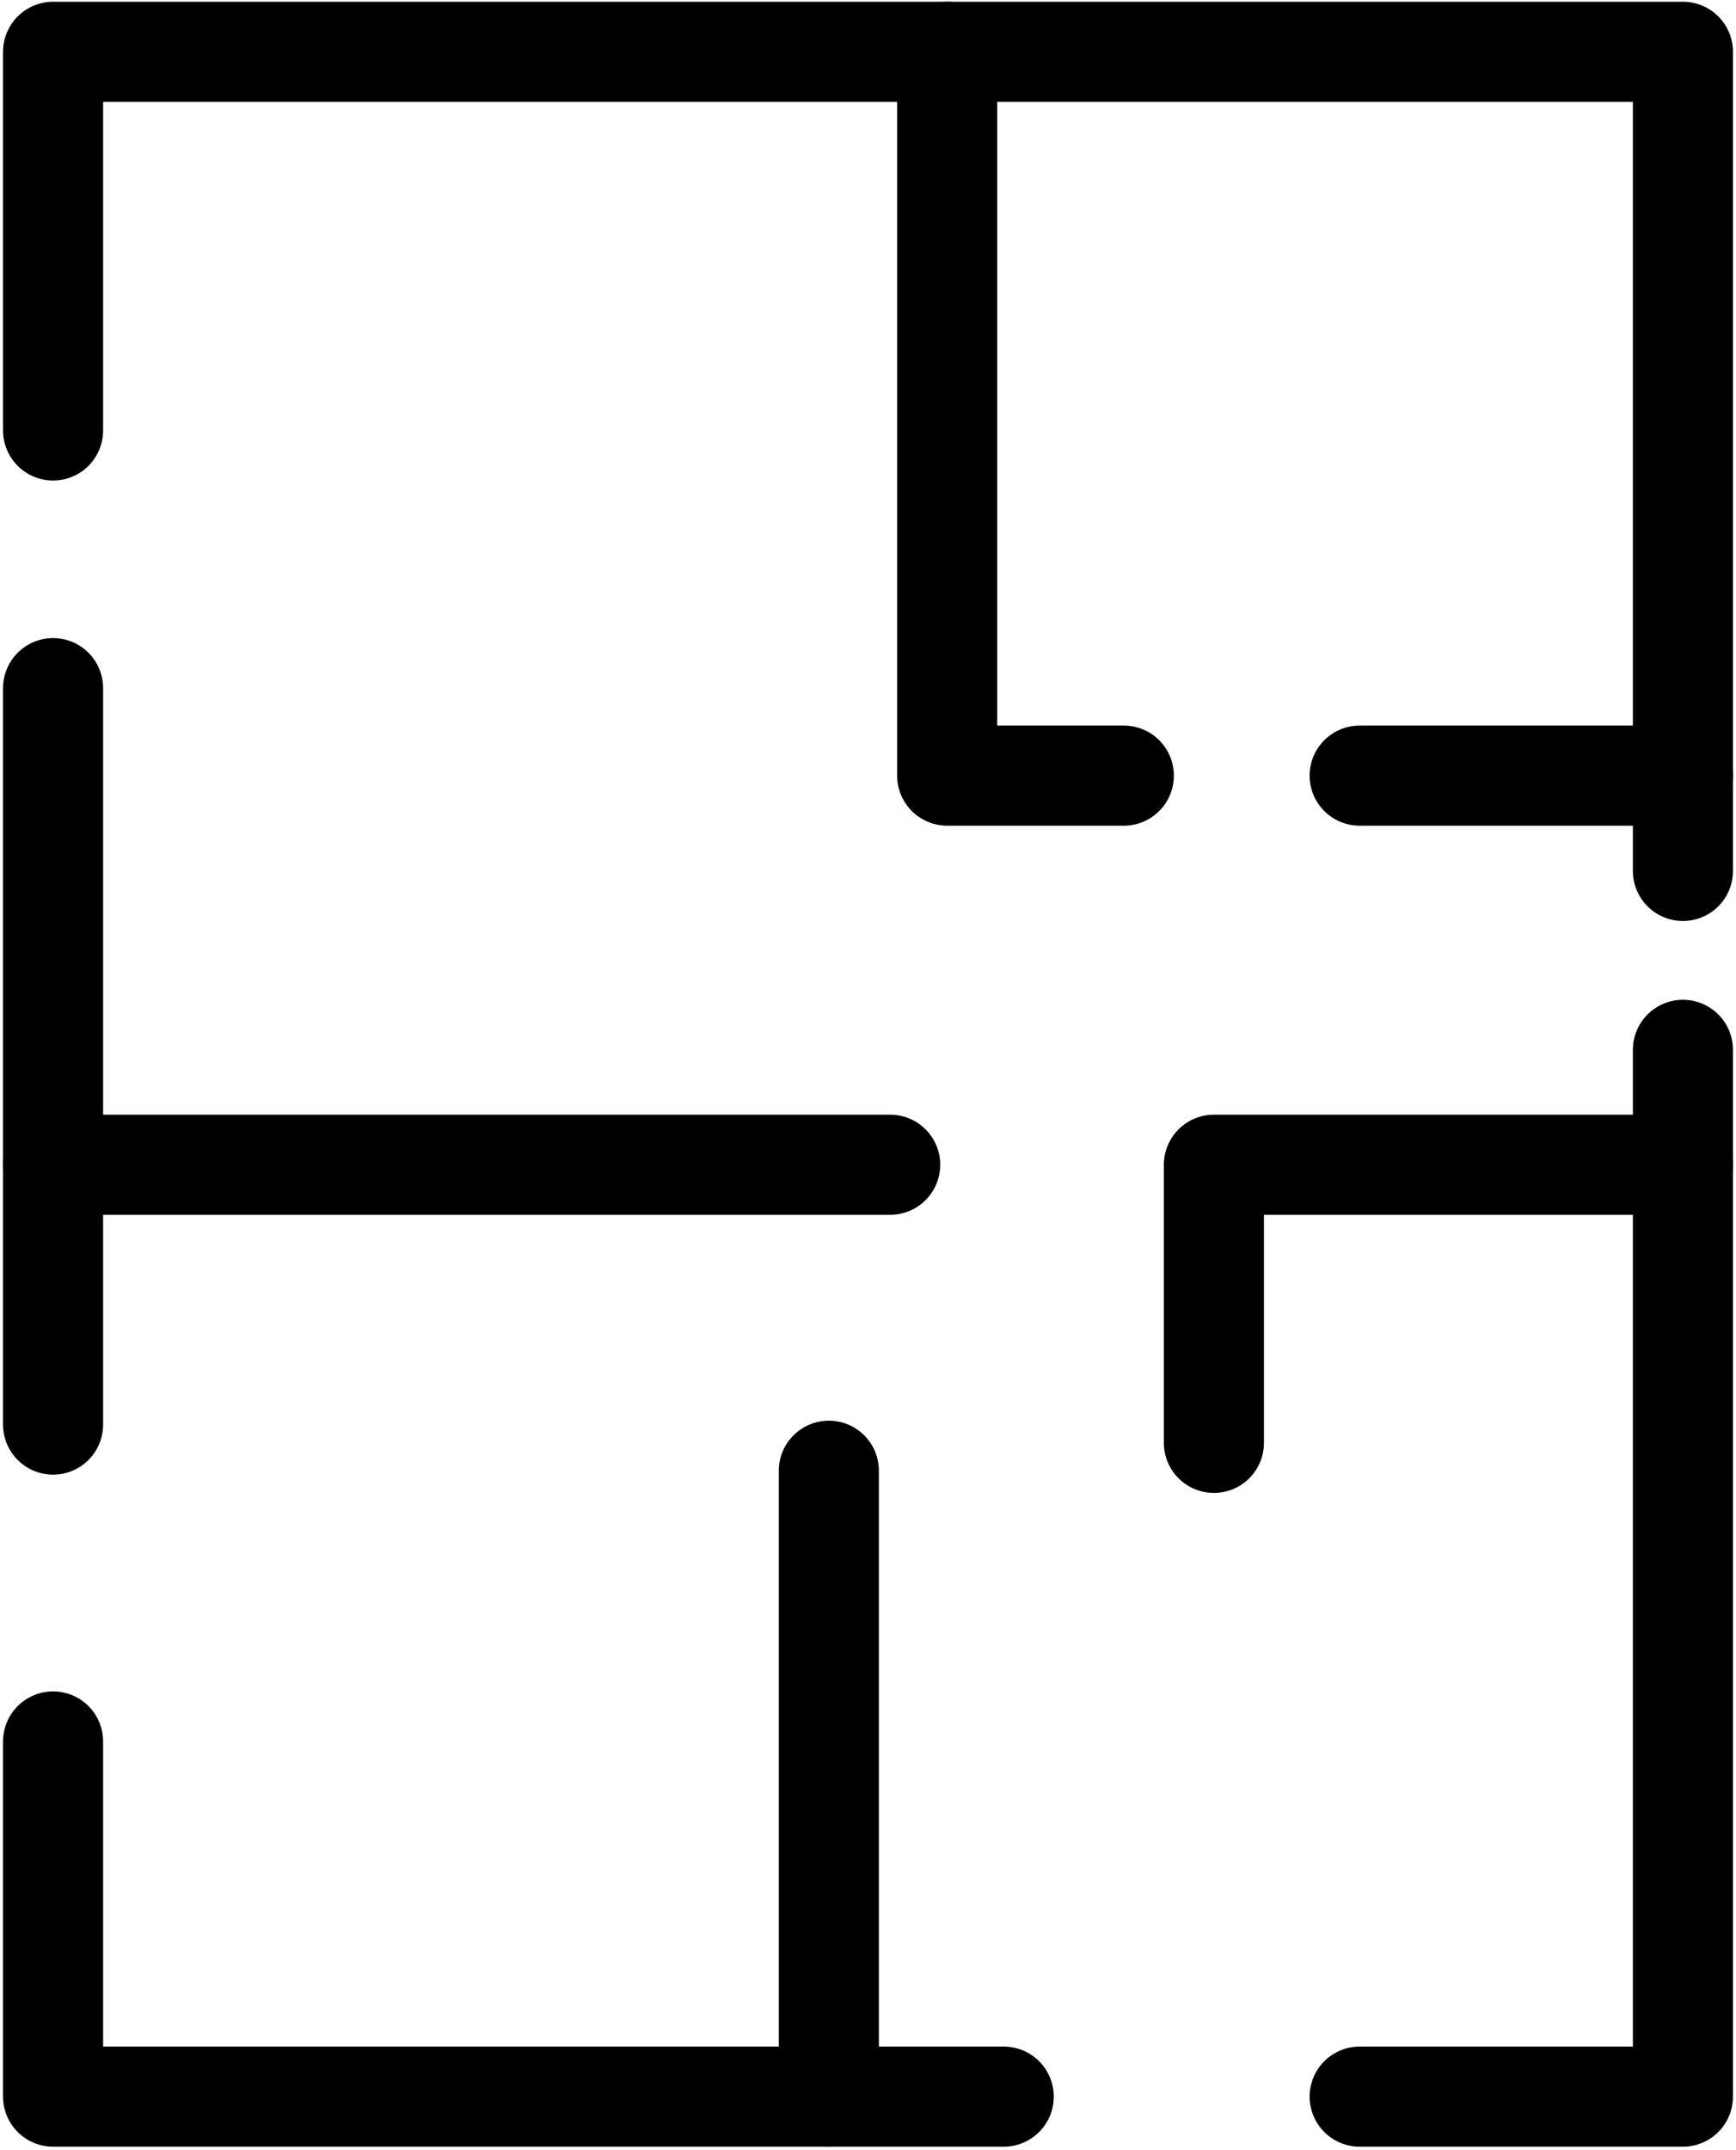
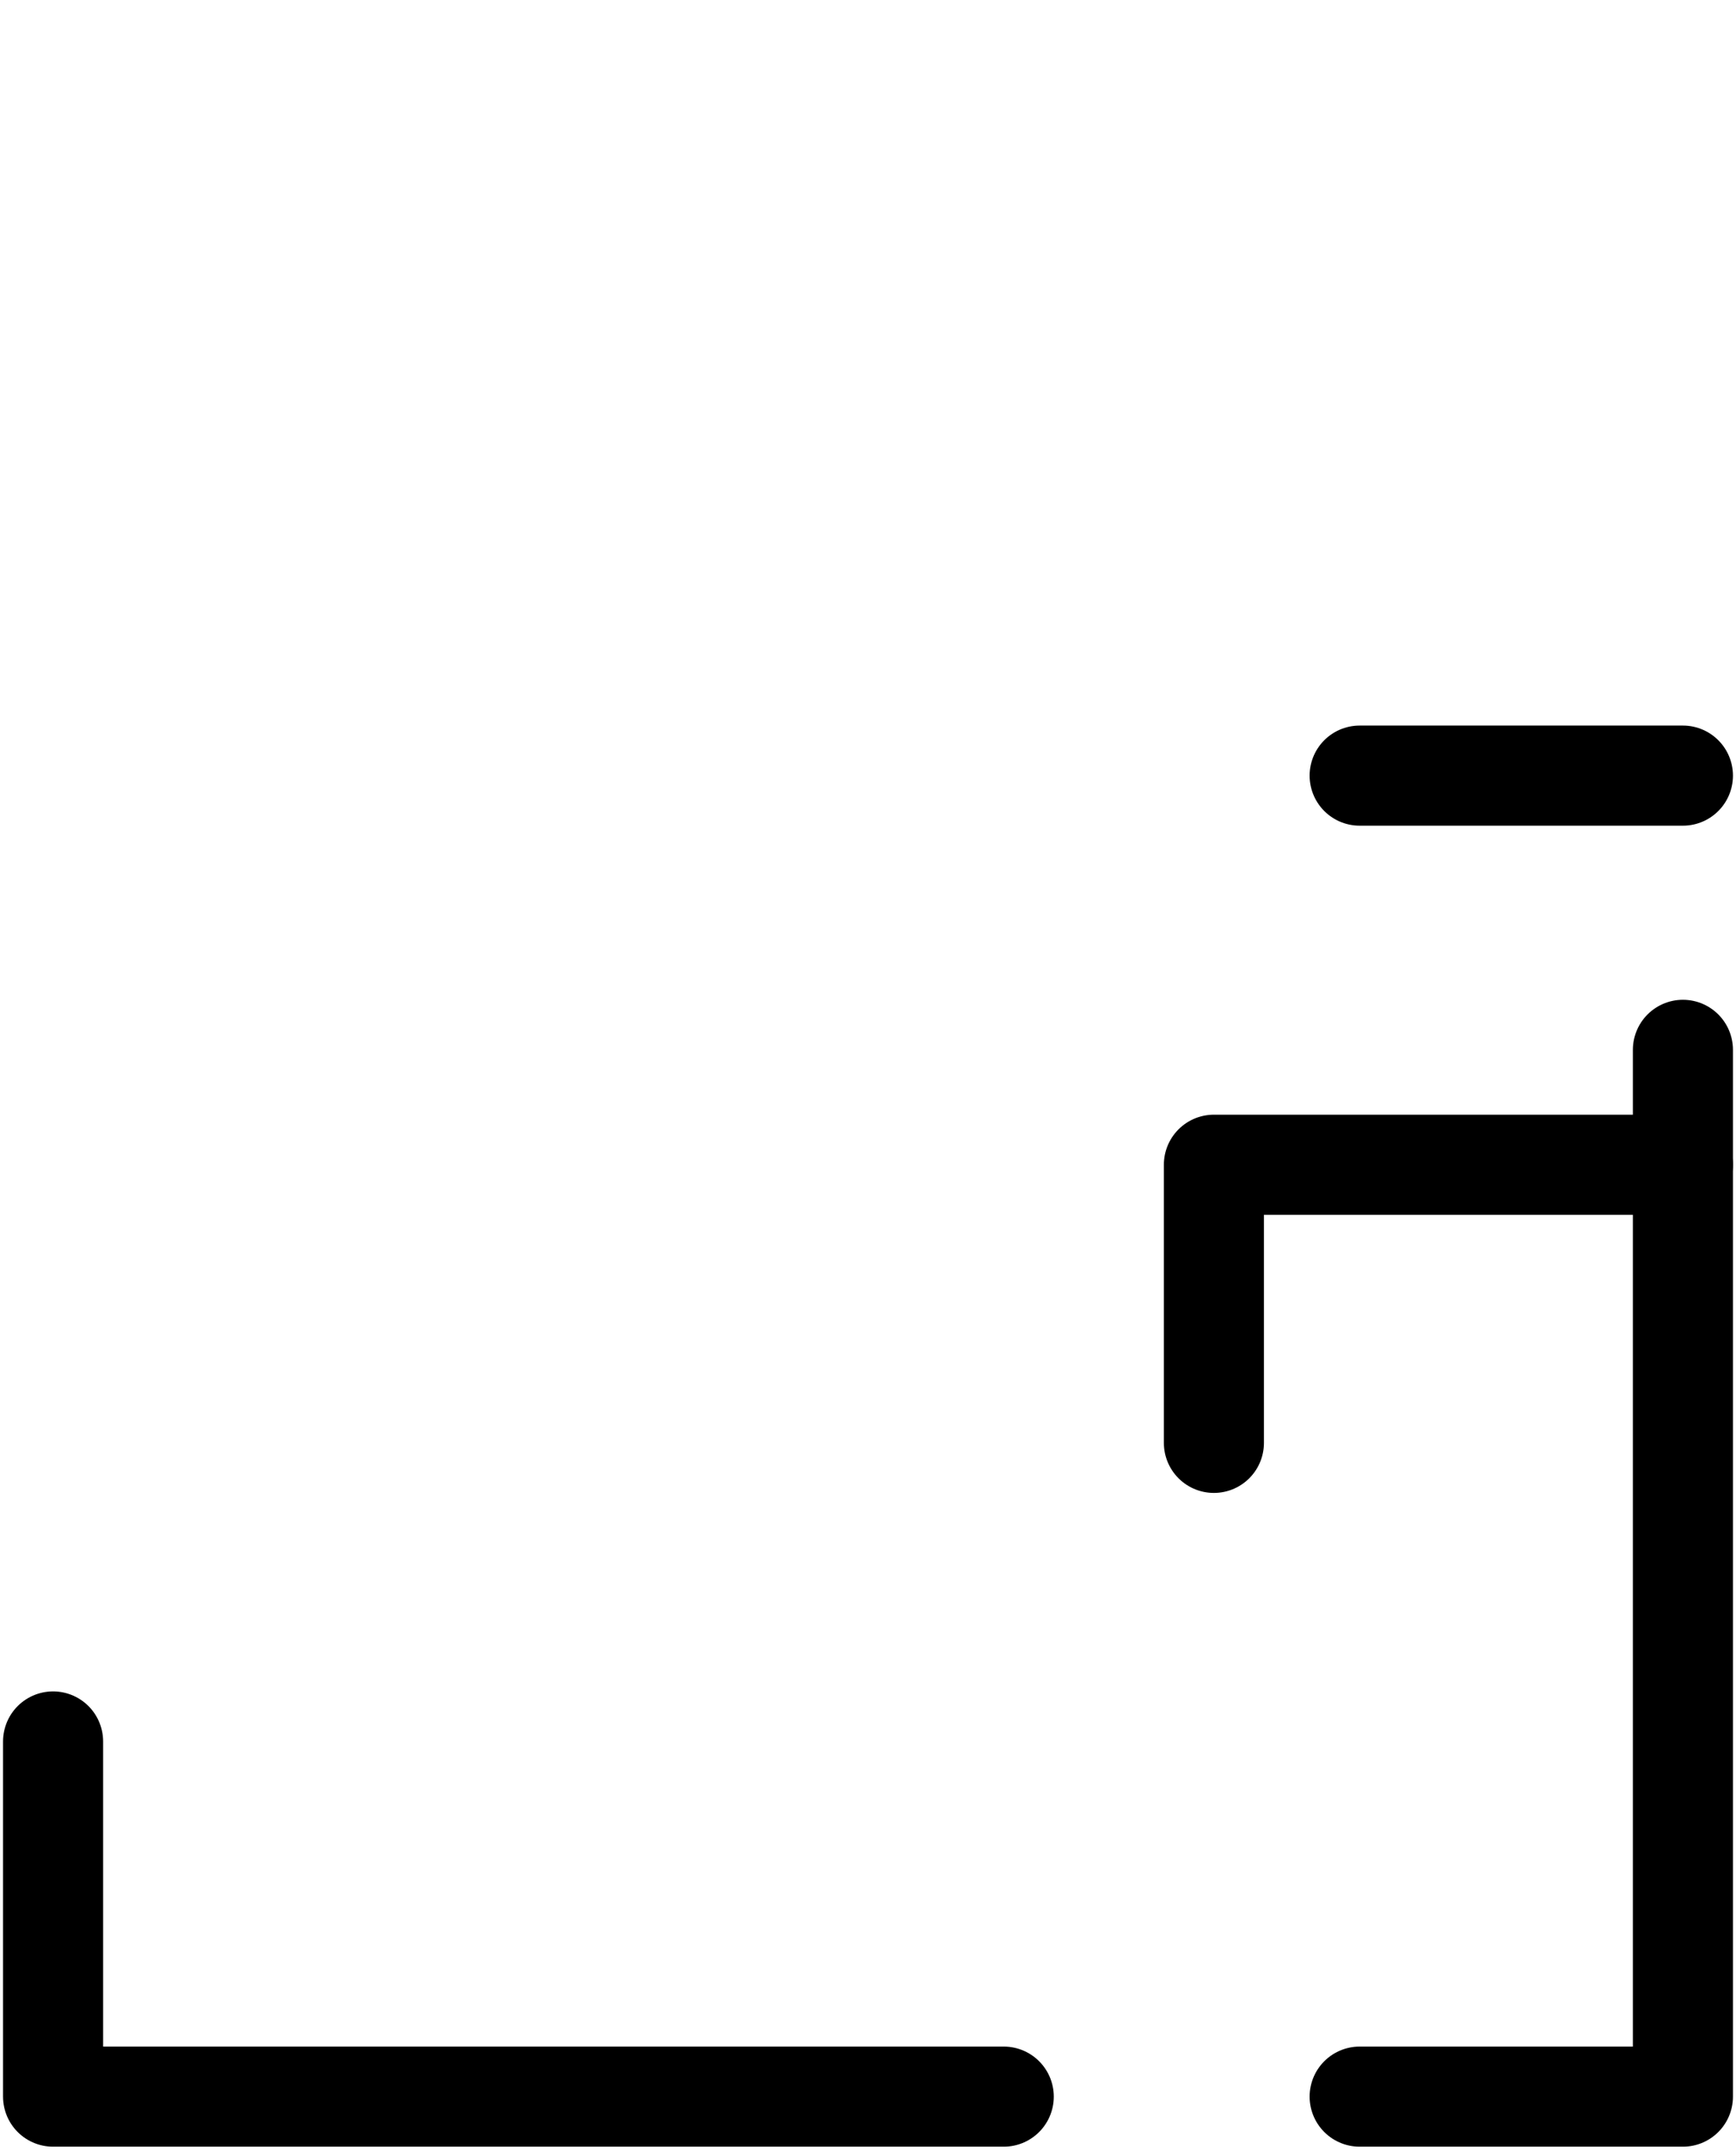
<svg xmlns="http://www.w3.org/2000/svg" width="399" height="494" viewBox="0 0 399 494" fill="none">
-   <path d="M12.199 98.9V11.9H386.799V200.1" stroke="black" stroke-width="23" stroke-linecap="round" stroke-linejoin="round" />
-   <path d="M258.299 178.2H217.699V11.9" stroke="black" stroke-width="23" stroke-linecap="round" stroke-linejoin="round" />
  <path d="M312.5 178.2H386.8" stroke="black" stroke-width="23" stroke-linecap="round" stroke-linejoin="round" />
-   <path d="M12.199 158.1V327.3" stroke="black" stroke-width="23" stroke-linecap="round" stroke-linejoin="round" />
  <path d="M12.199 400.1V481.7H230.699" stroke="black" stroke-width="23" stroke-linecap="round" stroke-linejoin="round" />
  <path d="M312.5 481.7H386.8V241.2" stroke="black" stroke-width="23" stroke-linecap="round" stroke-linejoin="round" />
  <path d="M279 331.5V267.6H386.8" stroke="black" stroke-width="23" stroke-linecap="round" stroke-linejoin="round" />
-   <path d="M204.599 267.6H12.199" stroke="black" stroke-width="23" stroke-linecap="round" stroke-linejoin="round" />
-   <path d="M190.5 337.9V481.7" stroke="black" stroke-width="23" stroke-linecap="round" stroke-linejoin="round" />
</svg>